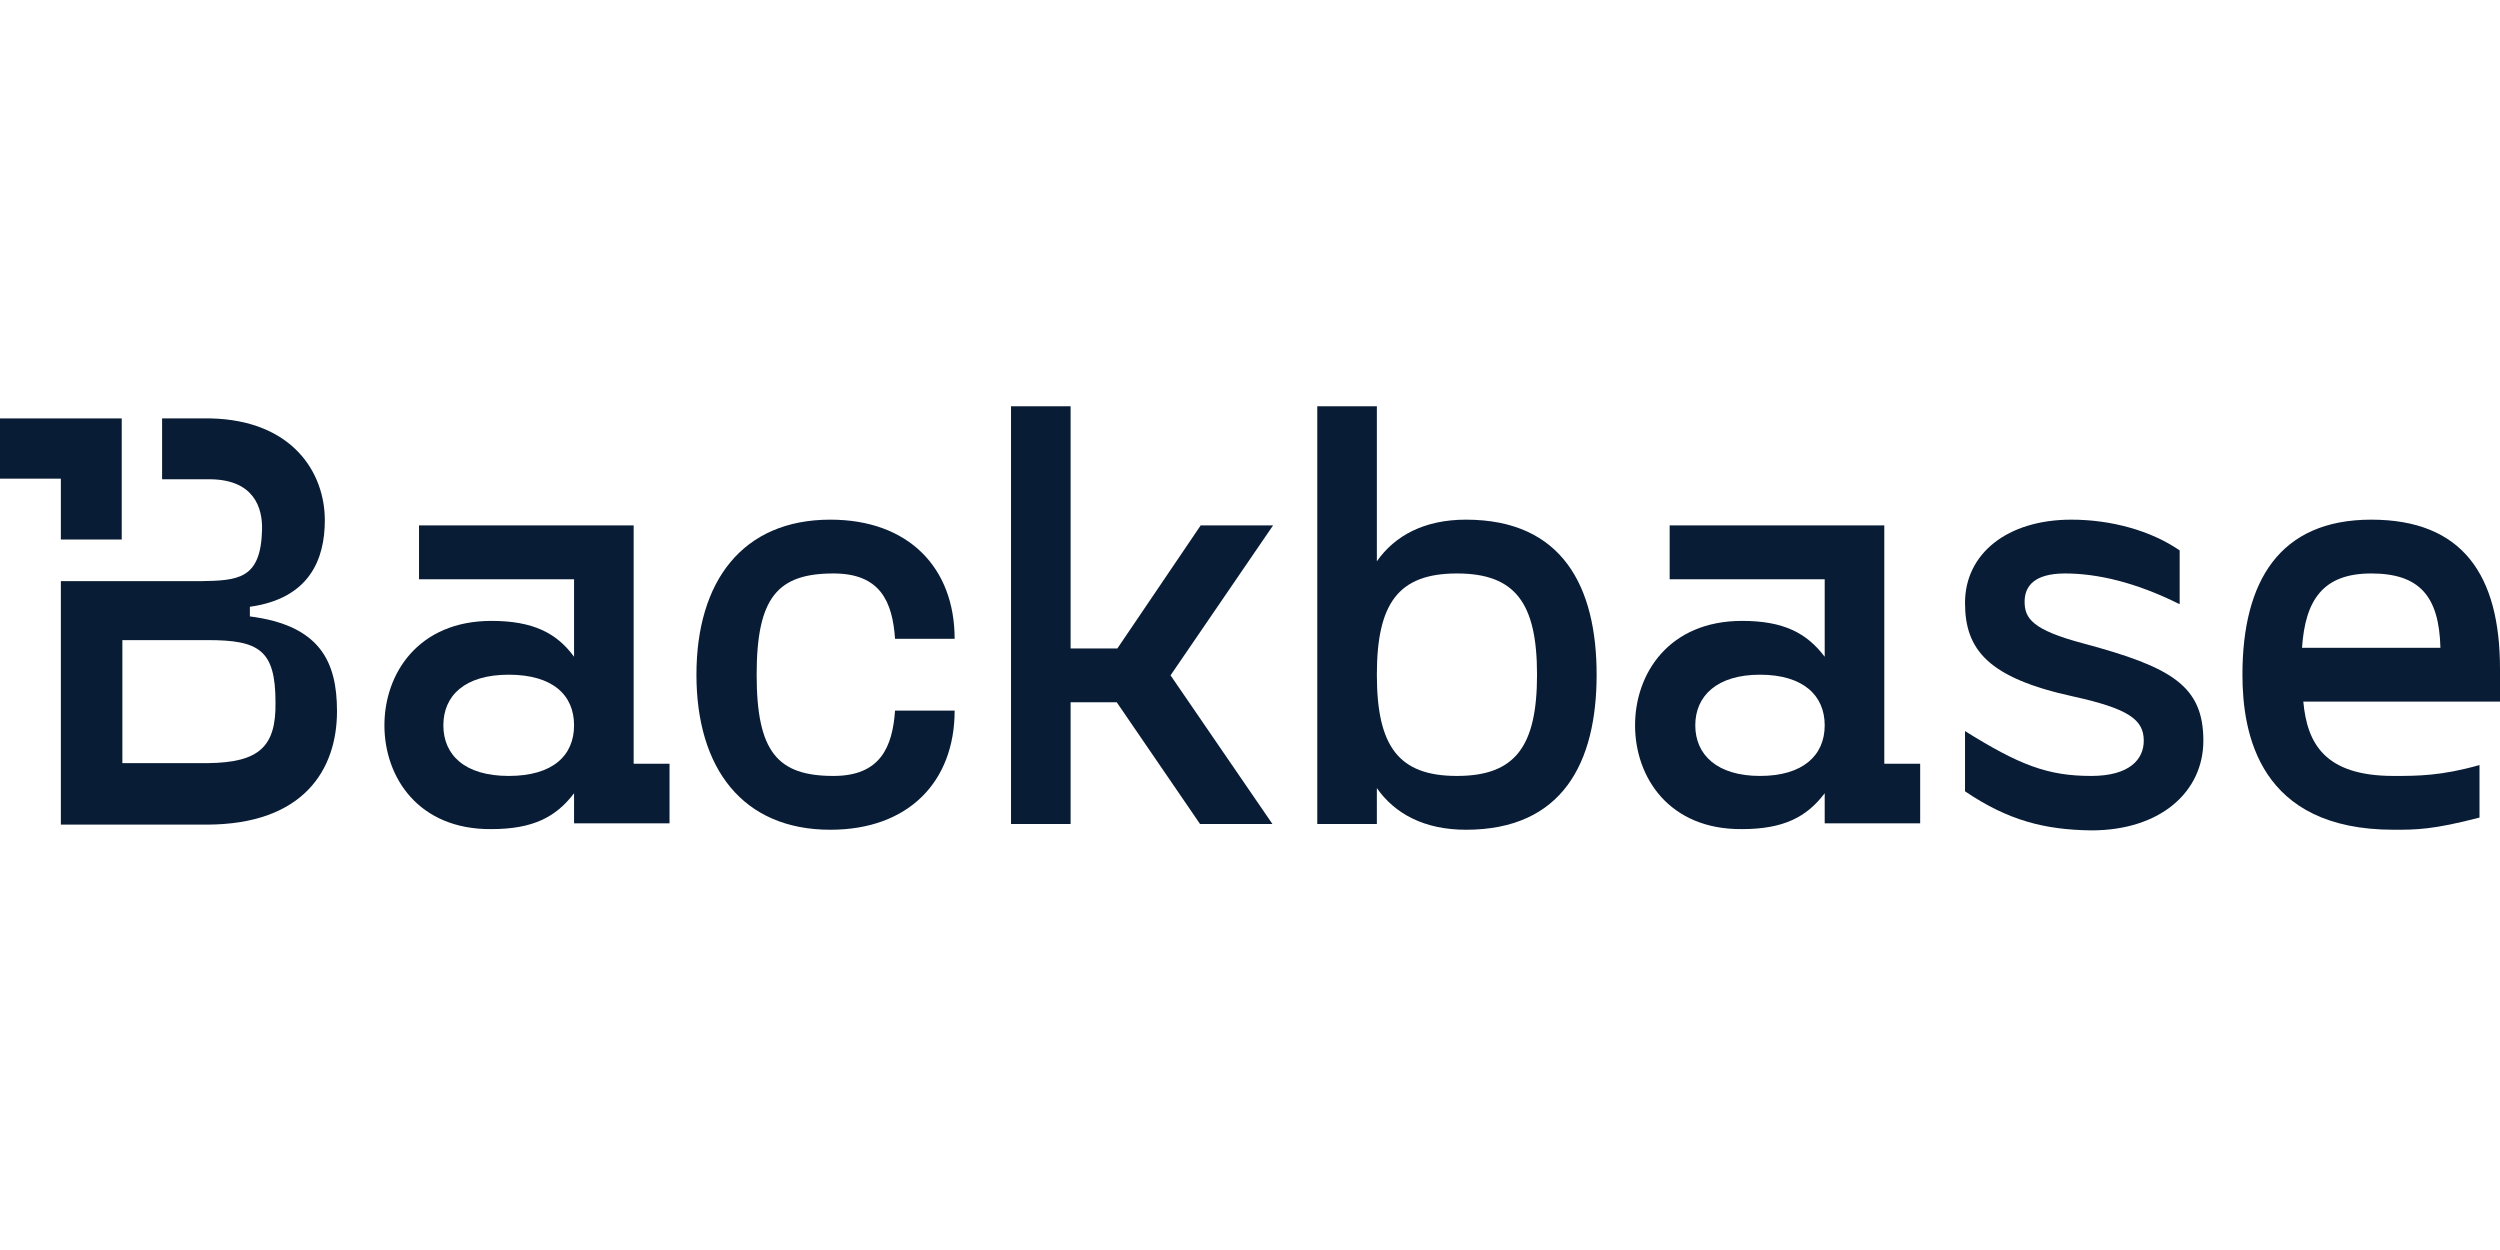
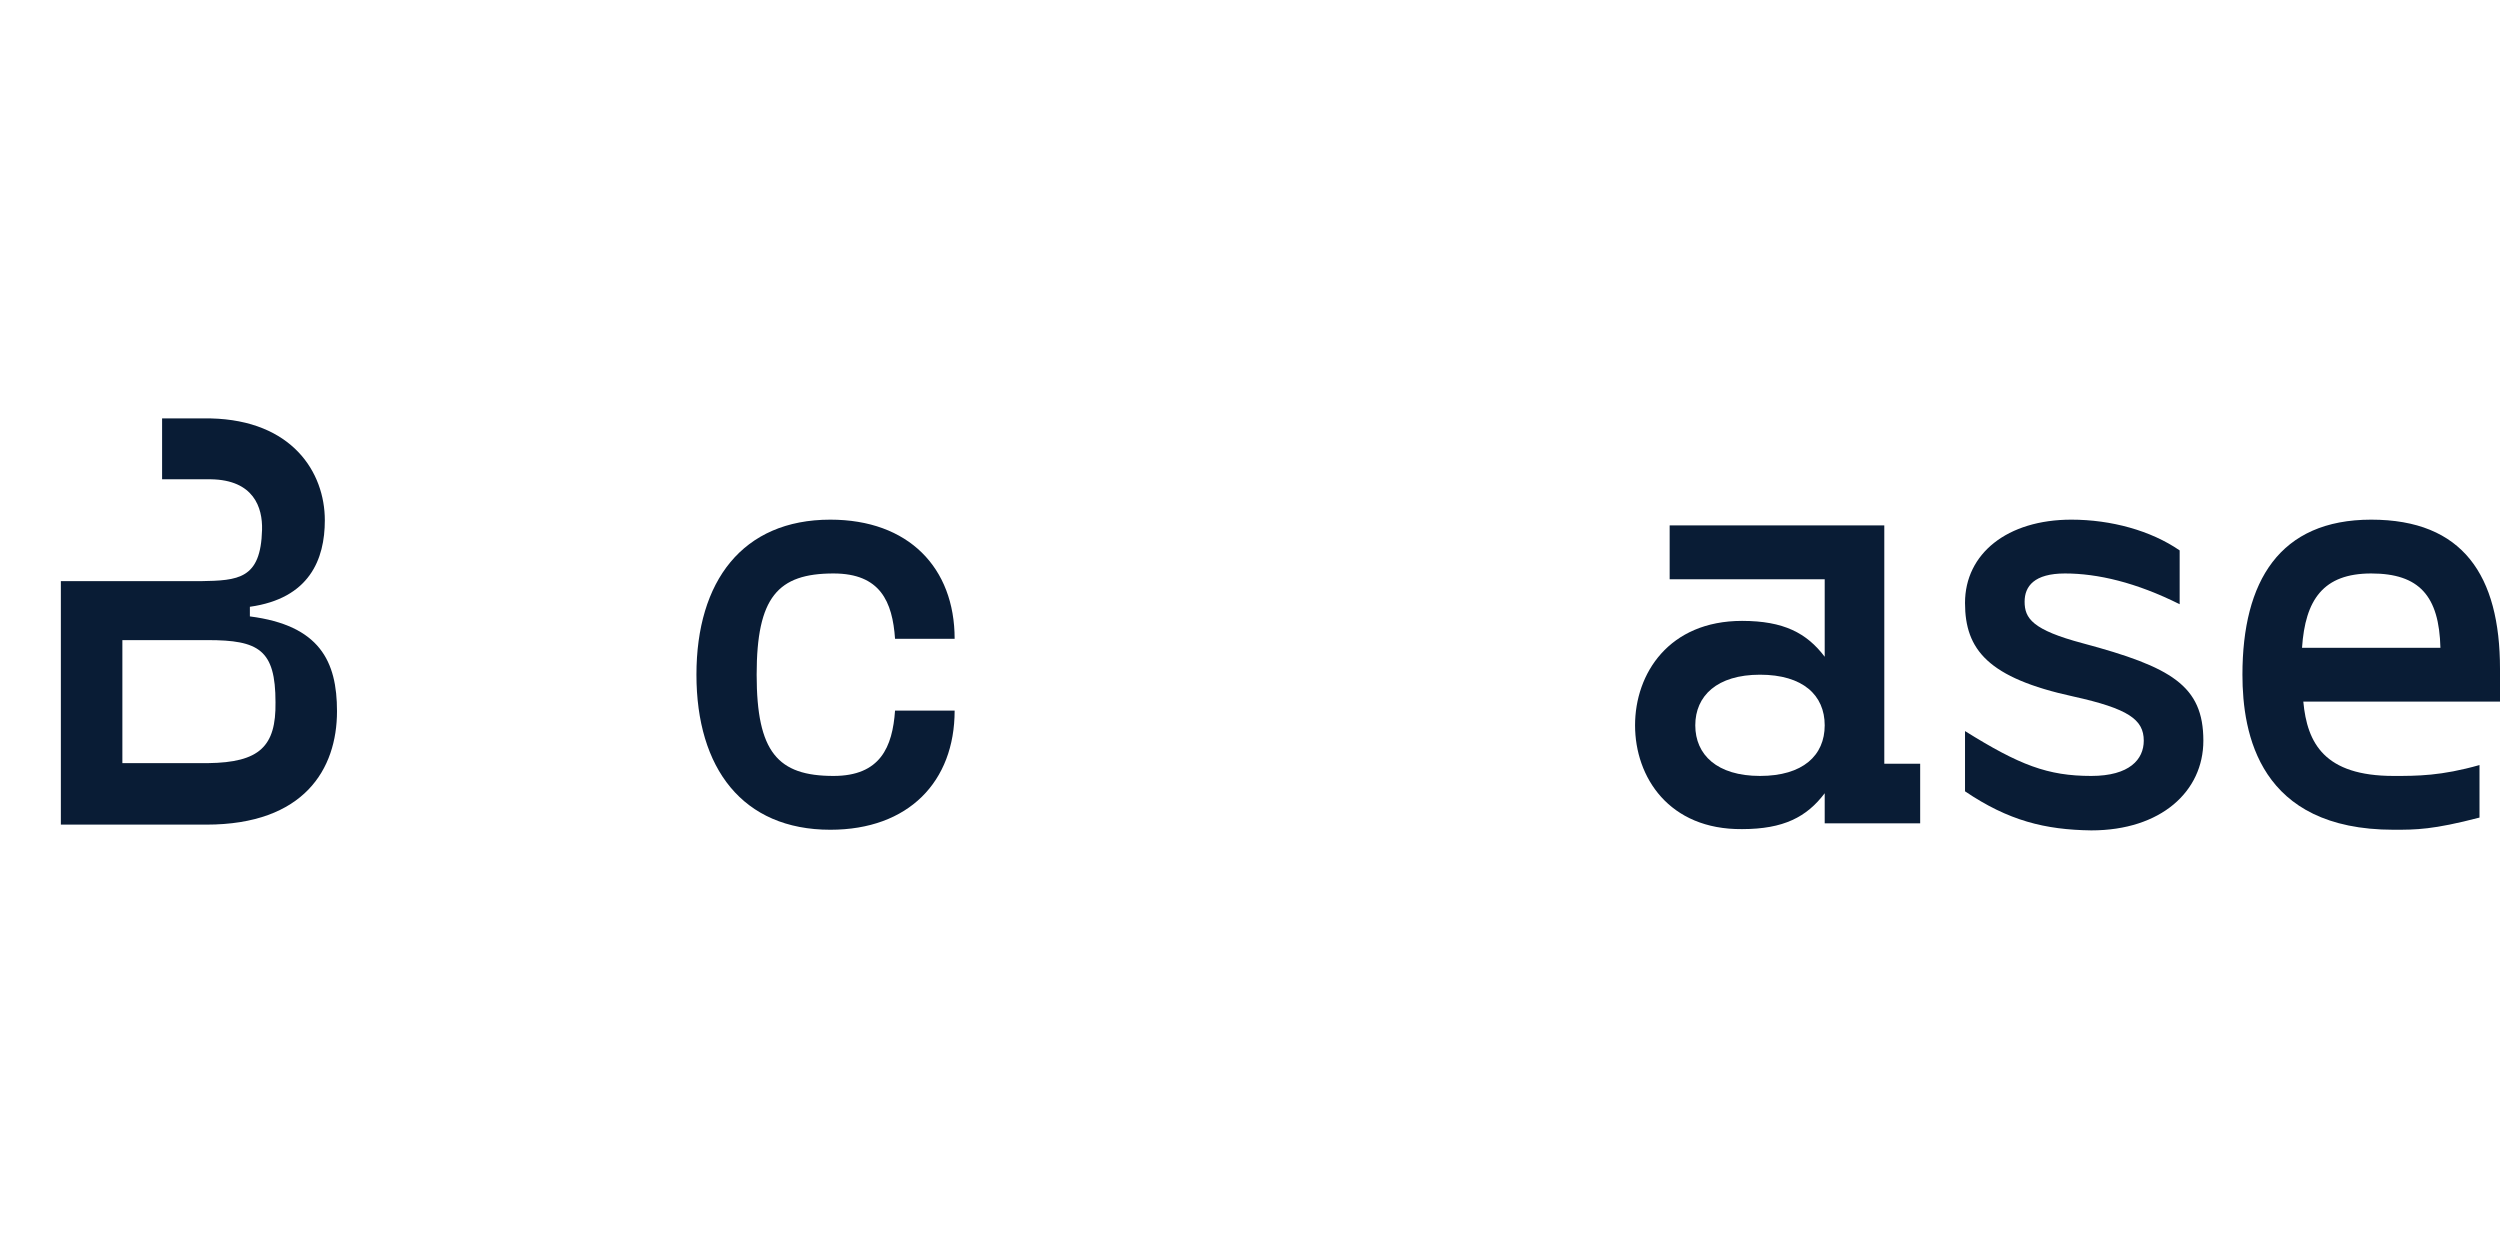
<svg xmlns="http://www.w3.org/2000/svg" width="160" height="80" viewBox="0 0 160 80" fill="none">
-   <rect width="160" height="80" fill="white" />
-   <path d="M3.895 34.529H7.791V30.634V26.779H3.895H0V30.634H3.895V34.529Z" fill="#091C35" />
  <path d="M15.992 39.45V38.834C19.805 38.301 20.789 35.8 20.789 33.299C20.789 30.223 18.698 26.902 13.491 26.779H10.374V30.674H13.491C16.238 30.715 16.812 32.479 16.771 33.914C16.689 37.071 15.254 37.153 12.835 37.194H3.895V52.776H13.204C19.477 52.776 21.568 49.209 21.568 45.518C21.568 42.32 20.461 40.023 15.992 39.45ZM13.326 48.84H7.832V40.967H13.286C16.566 40.967 17.632 41.582 17.632 44.944C17.673 47.773 16.607 48.798 13.326 48.84Z" fill="#091C35" />
-   <path d="M24.603 46.42C24.603 43.099 26.776 39.737 31.451 39.737C34.116 39.737 35.633 40.516 36.74 42.033V37.071H26.817V33.627H40.554V48.881H42.85V52.694H36.74V50.767C35.592 52.284 34.116 53.063 31.451 53.063C26.776 53.104 24.603 49.742 24.603 46.42ZM36.74 46.42C36.74 44.493 35.387 43.181 32.558 43.181C29.728 43.181 28.375 44.534 28.375 46.42C28.375 48.307 29.728 49.66 32.558 49.66C35.387 49.66 36.74 48.348 36.74 46.42Z" fill="#091C35" />
  <path d="M44.572 43.181C44.572 37.194 47.524 33.258 53.142 33.258C58.145 33.258 61.097 36.333 61.097 40.885H57.283C57.119 38.506 56.34 36.702 53.347 36.702C49.78 36.702 48.426 38.219 48.426 43.181C48.426 48.142 49.78 49.66 53.347 49.66C56.34 49.66 57.119 47.814 57.283 45.477H61.097C61.097 50.029 58.145 53.104 53.142 53.104C47.524 53.104 44.572 49.168 44.572 43.181Z" fill="#091C35" />
-   <path d="M68.519 44.944V52.735H64.705V26H68.519V41.5H71.512L76.843 33.627H81.476L74.915 43.222L81.435 52.735H76.802L71.471 44.944H68.519Z" fill="#091C35" />
-   <path d="M102.184 43.181C102.184 48.799 100.01 53.104 93.819 53.104C91.153 53.104 89.267 52.079 88.119 50.439V52.735H84.305V26H88.119V35.923C89.267 34.283 91.153 33.258 93.819 33.258C100.01 33.258 102.184 37.563 102.184 43.181ZM98.37 43.181C98.37 38.588 96.976 36.702 93.245 36.702C89.513 36.702 88.119 38.588 88.119 43.181C88.119 47.773 89.513 49.66 93.245 49.66C96.976 49.66 98.37 47.773 98.37 43.181Z" fill="#091C35" />
  <path d="M104.644 46.42C104.644 43.099 106.817 39.737 111.492 39.737C114.157 39.737 115.633 40.516 116.781 42.033V37.071H106.858V33.627H120.595V48.881H122.891V52.694H116.781V50.767C115.633 52.284 114.157 53.063 111.492 53.063C106.817 53.104 104.644 49.742 104.644 46.42ZM116.781 46.42C116.781 44.493 115.387 43.181 112.64 43.181C109.892 43.181 108.498 44.534 108.498 46.42C108.498 48.307 109.892 49.66 112.64 49.66C115.387 49.66 116.781 48.348 116.781 46.42Z" fill="#091C35" />
  <path d="M125.761 50.644V46.789C129.247 48.963 131.051 49.66 133.839 49.66C136.299 49.66 137.201 48.593 137.201 47.404C137.201 46.051 136.217 45.354 132.691 44.575C127.237 43.386 125.761 41.582 125.761 38.588C125.761 35.431 128.467 33.258 132.568 33.258C135.11 33.258 137.652 33.955 139.498 35.226V38.67C136.709 37.276 134.249 36.702 132.158 36.702C130.19 36.702 129.575 37.522 129.575 38.506C129.575 39.572 130.067 40.311 133.306 41.172C138.965 42.689 141.015 43.878 141.015 47.404C141.015 50.644 138.309 53.145 133.839 53.145C130.887 53.104 128.549 52.53 125.761 50.644Z" fill="#091C35" />
  <path d="M143.516 43.181C143.516 37.194 145.894 33.258 151.758 33.258C157.622 33.258 160 36.825 160 42.812V44.903H147.412C147.658 47.568 148.765 49.66 153.193 49.66C154.71 49.66 156.228 49.66 158.688 48.963V52.325C155.694 53.104 154.628 53.104 153.193 53.104C144.582 53.104 143.516 46.953 143.516 43.181ZM156.187 41.459C156.105 38.137 154.833 36.702 151.758 36.702C148.683 36.702 147.535 38.383 147.33 41.459H156.187Z" fill="#091C35" />
</svg>